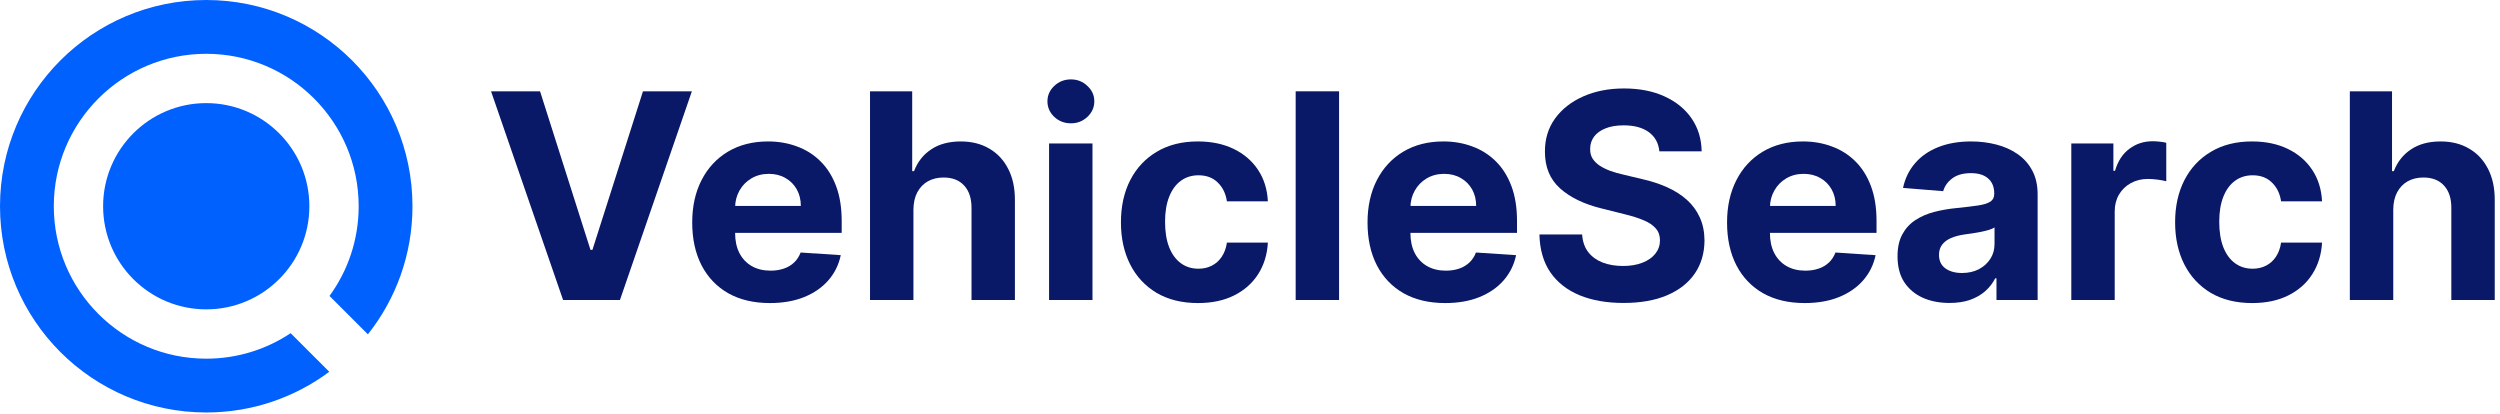
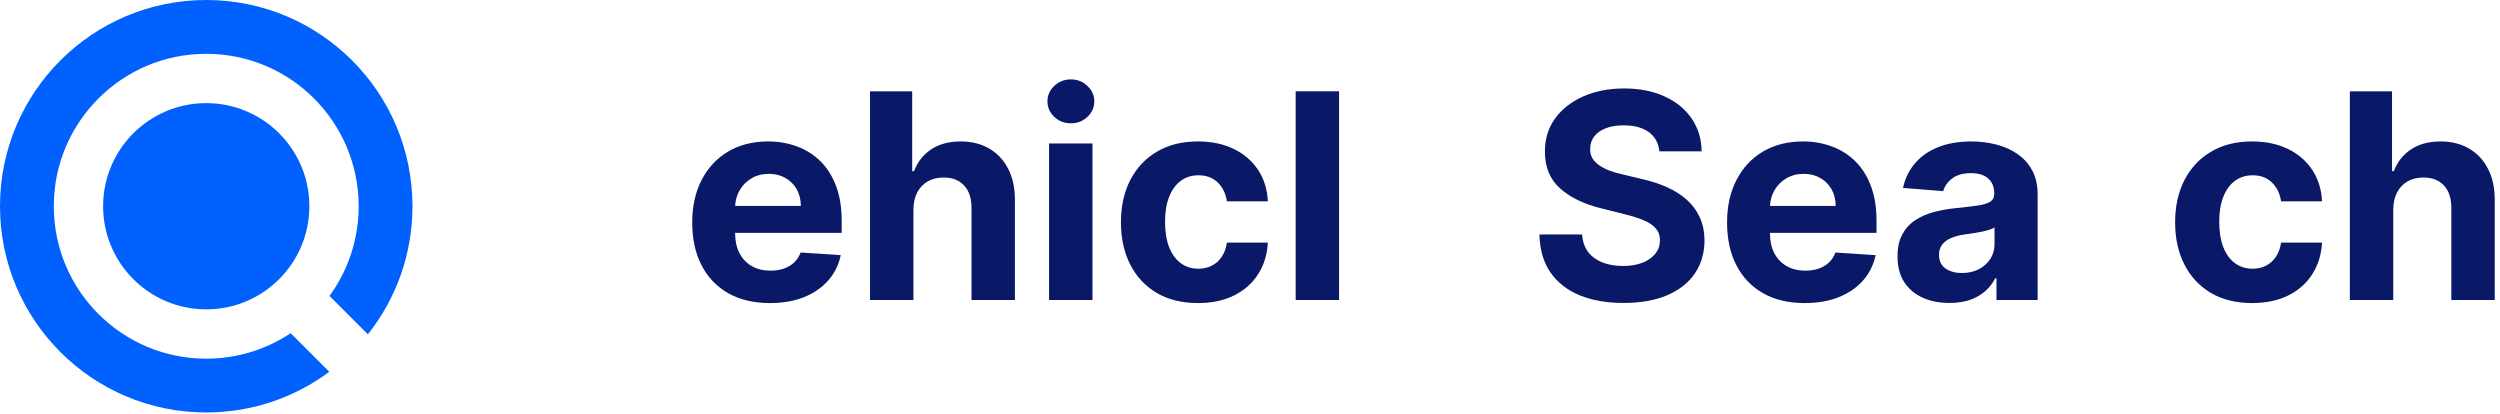
<svg xmlns="http://www.w3.org/2000/svg" width="175" height="29" viewBox="0 0 175 29" fill="none">
  <path d="M167.528 14.666V21H164.489V6.392H167.442V11.977H167.57C167.818 11.33 168.217 10.824 168.769 10.458C169.32 10.087 170.012 9.901 170.844 9.901C171.605 9.901 172.269 10.068 172.834 10.401C173.405 10.729 173.847 11.202 174.161 11.82C174.48 12.434 174.637 13.168 174.632 14.024V21H171.593V14.566C171.598 13.891 171.427 13.366 171.08 12.99C170.737 12.614 170.257 12.426 169.639 12.426C169.225 12.426 168.859 12.514 168.54 12.69C168.227 12.866 167.979 13.123 167.799 13.461C167.623 13.793 167.532 14.195 167.528 14.666Z" fill="#091967" />
  <path d="M157.65 21.214C156.528 21.214 155.563 20.976 154.755 20.501C153.951 20.02 153.333 19.355 152.9 18.503C152.472 17.652 152.258 16.673 152.258 15.565C152.258 14.443 152.474 13.458 152.907 12.612C153.345 11.761 153.965 11.097 154.769 10.622C155.572 10.142 156.528 9.901 157.636 9.901C158.592 9.901 159.429 10.075 160.147 10.422C160.865 10.769 161.433 11.257 161.852 11.884C162.27 12.512 162.501 13.249 162.544 14.095H159.676C159.595 13.549 159.381 13.109 159.034 12.776C158.692 12.438 158.242 12.27 157.686 12.27C157.215 12.27 156.804 12.398 156.452 12.655C156.105 12.907 155.834 13.275 155.639 13.76C155.444 14.245 155.347 14.832 155.347 15.522C155.347 16.221 155.442 16.815 155.632 17.305C155.827 17.795 156.1 18.168 156.452 18.425C156.804 18.682 157.215 18.81 157.686 18.81C158.033 18.81 158.345 18.739 158.62 18.596C158.901 18.454 159.132 18.247 159.312 17.976C159.498 17.7 159.619 17.369 159.676 16.984H162.544C162.496 17.821 162.268 18.558 161.859 19.195C161.455 19.828 160.896 20.322 160.183 20.679C159.469 21.036 158.625 21.214 157.65 21.214Z" fill="#091967" />
-   <path d="M144.991 21V10.044H147.937V11.956H148.051C148.251 11.276 148.586 10.762 149.057 10.415C149.528 10.063 150.07 9.887 150.683 9.887C150.836 9.887 151 9.897 151.176 9.916C151.352 9.935 151.506 9.961 151.639 9.994V12.69C151.497 12.648 151.299 12.61 151.047 12.576C150.795 12.543 150.565 12.526 150.355 12.526C149.908 12.526 149.509 12.624 149.157 12.819C148.81 13.009 148.534 13.275 148.33 13.618C148.13 13.96 148.03 14.355 148.03 14.802V21H144.991Z" fill="#091967" />
  <path d="M136.464 21.207C135.765 21.207 135.142 21.086 134.596 20.843C134.049 20.596 133.616 20.232 133.297 19.752C132.984 19.267 132.827 18.663 132.827 17.94C132.827 17.331 132.938 16.82 133.162 16.407C133.385 15.993 133.69 15.66 134.075 15.408C134.46 15.156 134.898 14.966 135.387 14.837C135.882 14.709 136.4 14.618 136.942 14.566C137.579 14.5 138.093 14.438 138.483 14.381C138.873 14.319 139.156 14.229 139.332 14.11C139.508 13.991 139.596 13.815 139.596 13.582V13.539C139.596 13.087 139.453 12.738 139.168 12.491C138.887 12.243 138.488 12.12 137.969 12.12C137.423 12.12 136.987 12.241 136.664 12.483C136.341 12.721 136.127 13.021 136.022 13.382L133.212 13.154C133.354 12.488 133.635 11.913 134.053 11.428C134.472 10.938 135.012 10.562 135.673 10.301C136.338 10.034 137.109 9.901 137.984 9.901C138.592 9.901 139.175 9.973 139.731 10.115C140.292 10.258 140.789 10.479 141.222 10.779C141.659 11.078 142.004 11.463 142.256 11.934C142.508 12.4 142.634 12.959 142.634 13.61V21H139.753V19.481H139.667C139.491 19.823 139.256 20.125 138.961 20.387C138.666 20.643 138.312 20.846 137.898 20.993C137.484 21.136 137.006 21.207 136.464 21.207ZM137.335 19.11C137.782 19.11 138.176 19.022 138.519 18.846C138.861 18.665 139.13 18.423 139.325 18.118C139.52 17.814 139.617 17.469 139.617 17.084V15.921C139.522 15.983 139.391 16.04 139.225 16.093C139.063 16.14 138.88 16.185 138.676 16.228C138.471 16.266 138.267 16.302 138.062 16.335C137.858 16.364 137.672 16.39 137.506 16.414C137.149 16.466 136.838 16.549 136.571 16.663C136.305 16.777 136.098 16.932 135.951 17.127C135.803 17.317 135.73 17.555 135.73 17.84C135.73 18.254 135.879 18.57 136.179 18.789C136.483 19.003 136.869 19.11 137.335 19.11Z" fill="#091967" />
  <path d="M126.329 21.214C125.202 21.214 124.232 20.986 123.419 20.529C122.61 20.068 121.987 19.416 121.55 18.575C121.112 17.728 120.894 16.727 120.894 15.572C120.894 14.445 121.112 13.456 121.55 12.605C121.987 11.754 122.603 11.09 123.397 10.615C124.196 10.139 125.133 9.901 126.207 9.901C126.93 9.901 127.603 10.018 128.226 10.251C128.854 10.479 129.401 10.824 129.867 11.285C130.337 11.746 130.704 12.326 130.965 13.026C131.227 13.72 131.357 14.533 131.357 15.465V16.299H122.106V14.416H128.497C128.497 13.979 128.402 13.591 128.212 13.254C128.022 12.916 127.758 12.652 127.42 12.462C127.087 12.267 126.7 12.17 126.257 12.17C125.796 12.17 125.387 12.277 125.031 12.491C124.679 12.7 124.403 12.983 124.203 13.339C124.003 13.691 123.901 14.084 123.896 14.516V16.307C123.896 16.849 123.996 17.317 124.196 17.712C124.401 18.107 124.688 18.411 125.059 18.625C125.43 18.839 125.87 18.946 126.379 18.946C126.716 18.946 127.025 18.898 127.306 18.803C127.586 18.708 127.827 18.565 128.026 18.375C128.226 18.185 128.378 17.952 128.483 17.676L131.293 17.862C131.15 18.537 130.858 19.127 130.416 19.631C129.978 20.13 129.412 20.52 128.718 20.8C128.029 21.076 127.232 21.214 126.329 21.214Z" fill="#091967" />
  <path d="M116.156 10.593C116.098 10.018 115.854 9.571 115.421 9.252C114.988 8.934 114.401 8.774 113.659 8.774C113.155 8.774 112.729 8.846 112.382 8.988C112.035 9.126 111.769 9.319 111.583 9.566C111.403 9.813 111.312 10.094 111.312 10.408C111.303 10.669 111.358 10.898 111.476 11.093C111.6 11.287 111.769 11.456 111.983 11.599C112.197 11.737 112.444 11.858 112.725 11.963C113.005 12.063 113.305 12.148 113.623 12.22L114.936 12.533C115.573 12.676 116.158 12.866 116.69 13.104C117.223 13.342 117.684 13.634 118.074 13.981C118.464 14.329 118.766 14.737 118.98 15.208C119.199 15.679 119.311 16.219 119.315 16.827C119.311 17.721 119.082 18.496 118.631 19.153C118.184 19.804 117.537 20.311 116.69 20.672C115.849 21.029 114.834 21.207 113.645 21.207C112.466 21.207 111.438 21.026 110.563 20.665C109.693 20.303 109.013 19.768 108.523 19.06C108.038 18.347 107.784 17.465 107.76 16.414H110.749C110.782 16.903 110.922 17.312 111.17 17.64C111.422 17.964 111.757 18.209 112.175 18.375C112.599 18.537 113.077 18.618 113.609 18.618C114.132 18.618 114.586 18.542 114.971 18.389C115.361 18.237 115.663 18.026 115.877 17.755C116.091 17.483 116.198 17.172 116.198 16.82C116.198 16.492 116.101 16.216 115.906 15.993C115.716 15.769 115.435 15.579 115.064 15.422C114.698 15.265 114.249 15.123 113.716 14.994L112.126 14.595C110.894 14.295 109.921 13.827 109.208 13.19C108.495 12.552 108.141 11.694 108.145 10.615C108.141 9.73 108.376 8.957 108.852 8.297C109.332 7.636 109.99 7.12 110.827 6.749C111.664 6.378 112.615 6.192 113.68 6.192C114.765 6.192 115.711 6.378 116.519 6.749C117.332 7.12 117.965 7.636 118.417 8.297C118.868 8.957 119.101 9.723 119.116 10.593H116.156Z" fill="#091967" />
-   <path d="M101.162 21.214C100.035 21.214 99.065 20.986 98.252 20.529C97.444 20.068 96.821 19.416 96.383 18.575C95.946 17.728 95.727 16.727 95.727 15.572C95.727 14.445 95.946 13.456 96.383 12.605C96.821 11.754 97.437 11.09 98.231 10.615C99.03 10.139 99.966 9.901 101.041 9.901C101.764 9.901 102.437 10.018 103.06 10.251C103.687 10.479 104.234 10.824 104.7 11.285C105.171 11.746 105.537 12.326 105.799 13.026C106.06 13.72 106.191 14.533 106.191 15.465V16.299H96.94V14.416H103.331C103.331 13.979 103.236 13.591 103.046 13.254C102.855 12.916 102.591 12.652 102.254 12.462C101.921 12.267 101.533 12.17 101.091 12.17C100.63 12.17 100.221 12.277 99.864 12.491C99.512 12.7 99.237 12.983 99.037 13.339C98.837 13.691 98.735 14.084 98.73 14.516V16.307C98.73 16.849 98.83 17.317 99.03 17.712C99.234 18.107 99.522 18.411 99.893 18.625C100.264 18.839 100.704 18.946 101.212 18.946C101.55 18.946 101.859 18.898 102.14 18.803C102.42 18.708 102.66 18.565 102.86 18.375C103.06 18.185 103.212 17.952 103.317 17.676L106.127 17.862C105.984 18.537 105.692 19.127 105.25 19.631C104.812 20.13 104.246 20.52 103.552 20.8C102.862 21.076 102.066 21.214 101.162 21.214Z" fill="#091967" />
  <path d="M93.735 6.392V21H90.697V6.392H93.735Z" fill="#091967" />
  <path d="M83.858 21.214C82.736 21.214 81.771 20.976 80.962 20.501C80.159 20.02 79.54 19.355 79.108 18.503C78.68 17.652 78.466 16.673 78.466 15.565C78.466 14.443 78.682 13.458 79.115 12.612C79.552 11.761 80.173 11.097 80.977 10.622C81.78 10.142 82.736 9.901 83.844 9.901C84.8 9.901 85.637 10.075 86.355 10.422C87.073 10.769 87.641 11.257 88.059 11.884C88.478 12.512 88.709 13.249 88.751 14.095H85.884C85.803 13.549 85.589 13.109 85.242 12.776C84.9 12.438 84.45 12.27 83.894 12.27C83.423 12.27 83.012 12.398 82.66 12.655C82.313 12.907 82.042 13.275 81.847 13.76C81.652 14.245 81.554 14.832 81.554 15.522C81.554 16.221 81.649 16.815 81.84 17.305C82.035 17.795 82.308 18.168 82.66 18.425C83.012 18.682 83.423 18.81 83.894 18.81C84.241 18.81 84.552 18.739 84.828 18.596C85.109 18.454 85.339 18.247 85.52 17.976C85.706 17.7 85.827 17.369 85.884 16.984H88.751C88.704 17.821 88.475 18.558 88.067 19.195C87.662 19.828 87.104 20.322 86.39 20.679C85.677 21.036 84.833 21.214 83.858 21.214Z" fill="#091967" />
  <path d="M73.435 21V10.044H76.474V21H73.435ZM74.962 8.632C74.51 8.632 74.123 8.482 73.799 8.182C73.481 7.878 73.321 7.514 73.321 7.091C73.321 6.673 73.481 6.314 73.799 6.014C74.123 5.71 74.51 5.558 74.962 5.558C75.414 5.558 75.799 5.71 76.117 6.014C76.441 6.314 76.602 6.673 76.602 7.091C76.602 7.514 76.441 7.878 76.117 8.182C75.799 8.482 75.414 8.632 74.962 8.632Z" fill="#091967" />
  <path d="M63.94 14.666V21H60.901V6.392H63.854V11.977H63.983C64.23 11.33 64.629 10.824 65.181 10.458C65.733 10.087 66.424 9.901 67.257 9.901C68.017 9.901 68.681 10.068 69.247 10.401C69.817 10.729 70.26 11.202 70.573 11.82C70.892 12.434 71.049 13.168 71.044 14.024V21H68.006V14.566C68.01 13.891 67.839 13.366 67.492 12.99C67.15 12.614 66.669 12.426 66.051 12.426C65.638 12.426 65.271 12.514 64.953 12.69C64.639 12.866 64.392 13.123 64.211 13.461C64.035 13.793 63.945 14.195 63.94 14.666Z" fill="#091967" />
  <path d="M53.89 21.214C52.763 21.214 51.793 20.986 50.98 20.529C50.171 20.068 49.548 19.416 49.111 18.575C48.673 17.728 48.455 16.727 48.455 15.572C48.455 14.445 48.673 13.456 49.111 12.605C49.548 11.754 50.164 11.09 50.958 10.615C51.757 10.139 52.694 9.901 53.769 9.901C54.491 9.901 55.164 10.018 55.787 10.251C56.415 10.479 56.962 10.824 57.428 11.285C57.898 11.746 58.264 12.326 58.526 13.026C58.788 13.72 58.918 14.533 58.918 15.465V16.299H49.667V14.416H56.058C56.058 13.979 55.963 13.591 55.773 13.254C55.583 12.916 55.319 12.652 54.981 12.462C54.648 12.267 54.261 12.17 53.818 12.17C53.357 12.17 52.948 12.277 52.592 12.491C52.24 12.7 51.964 12.983 51.764 13.339C51.565 13.691 51.462 14.084 51.458 14.516V16.307C51.458 16.849 51.557 17.317 51.757 17.712C51.962 18.107 52.249 18.411 52.62 18.625C52.991 18.839 53.431 18.946 53.94 18.946C54.277 18.946 54.586 18.898 54.867 18.803C55.148 18.708 55.388 18.565 55.587 18.375C55.787 18.185 55.939 17.952 56.044 17.676L58.854 17.862C58.712 18.537 58.419 19.127 57.977 19.631C57.539 20.13 56.974 20.52 56.279 20.8C55.59 21.076 54.793 21.214 53.89 21.214Z" fill="#091967" />
-   <path d="M37.804 6.392L41.334 17.491H41.47L45.008 6.392H48.431L43.396 21H39.416L34.373 6.392H37.804Z" fill="#091967" />
  <path class="circle" fill-rule="evenodd" clip-rule="evenodd" d="M14.437 28.873C17.664 28.873 20.644 27.814 23.048 26.025L20.346 23.323C18.654 24.45 16.622 25.107 14.437 25.107C8.544 25.107 3.766 20.33 3.766 14.437C3.766 8.544 8.544 3.766 14.437 3.766C20.33 3.766 25.107 8.544 25.107 14.437C25.107 16.784 24.35 18.954 23.065 20.716L25.752 23.403C27.706 20.94 28.873 17.825 28.873 14.437C28.873 6.464 22.41 0 14.437 0C6.464 0 0 6.464 0 14.437C0 22.41 6.464 28.873 14.437 28.873ZM14.437 21.655C18.423 21.655 21.655 18.423 21.655 14.437C21.655 10.45 18.423 7.218 14.437 7.218C10.45 7.218 7.218 10.45 7.218 14.437C7.218 18.423 10.45 21.655 14.437 21.655Z" fill="#0061FF" />
</svg>